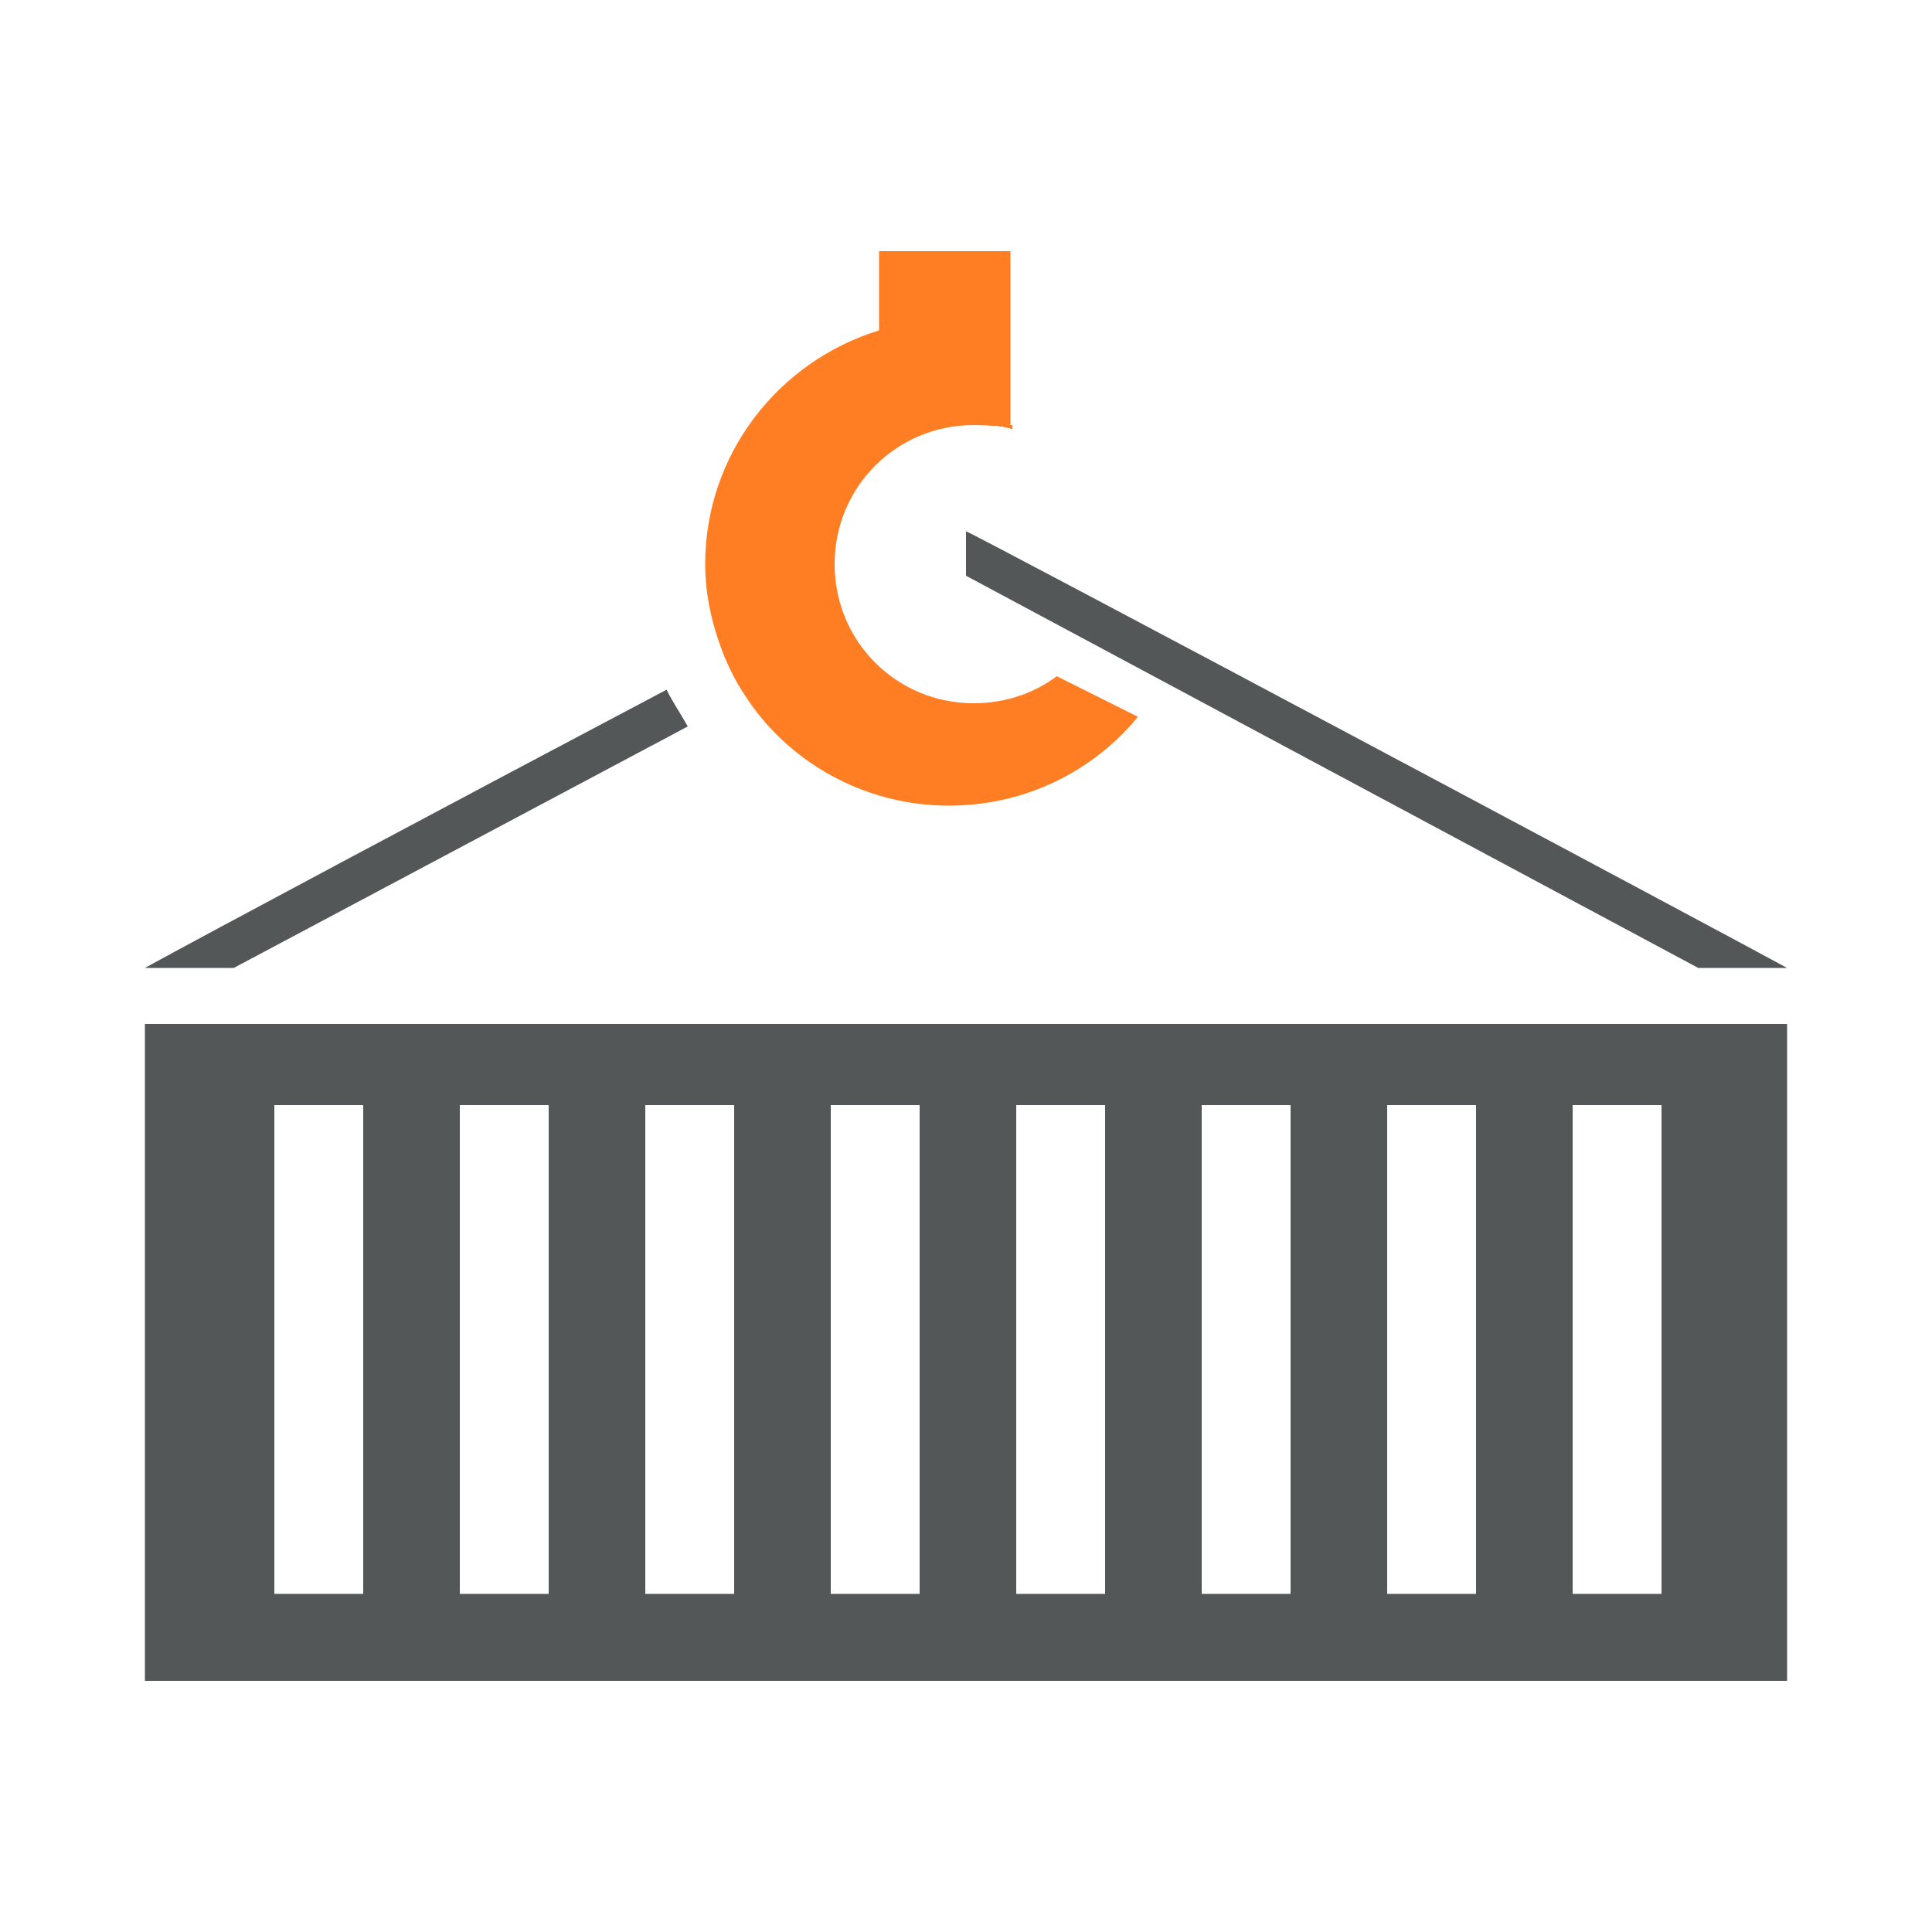
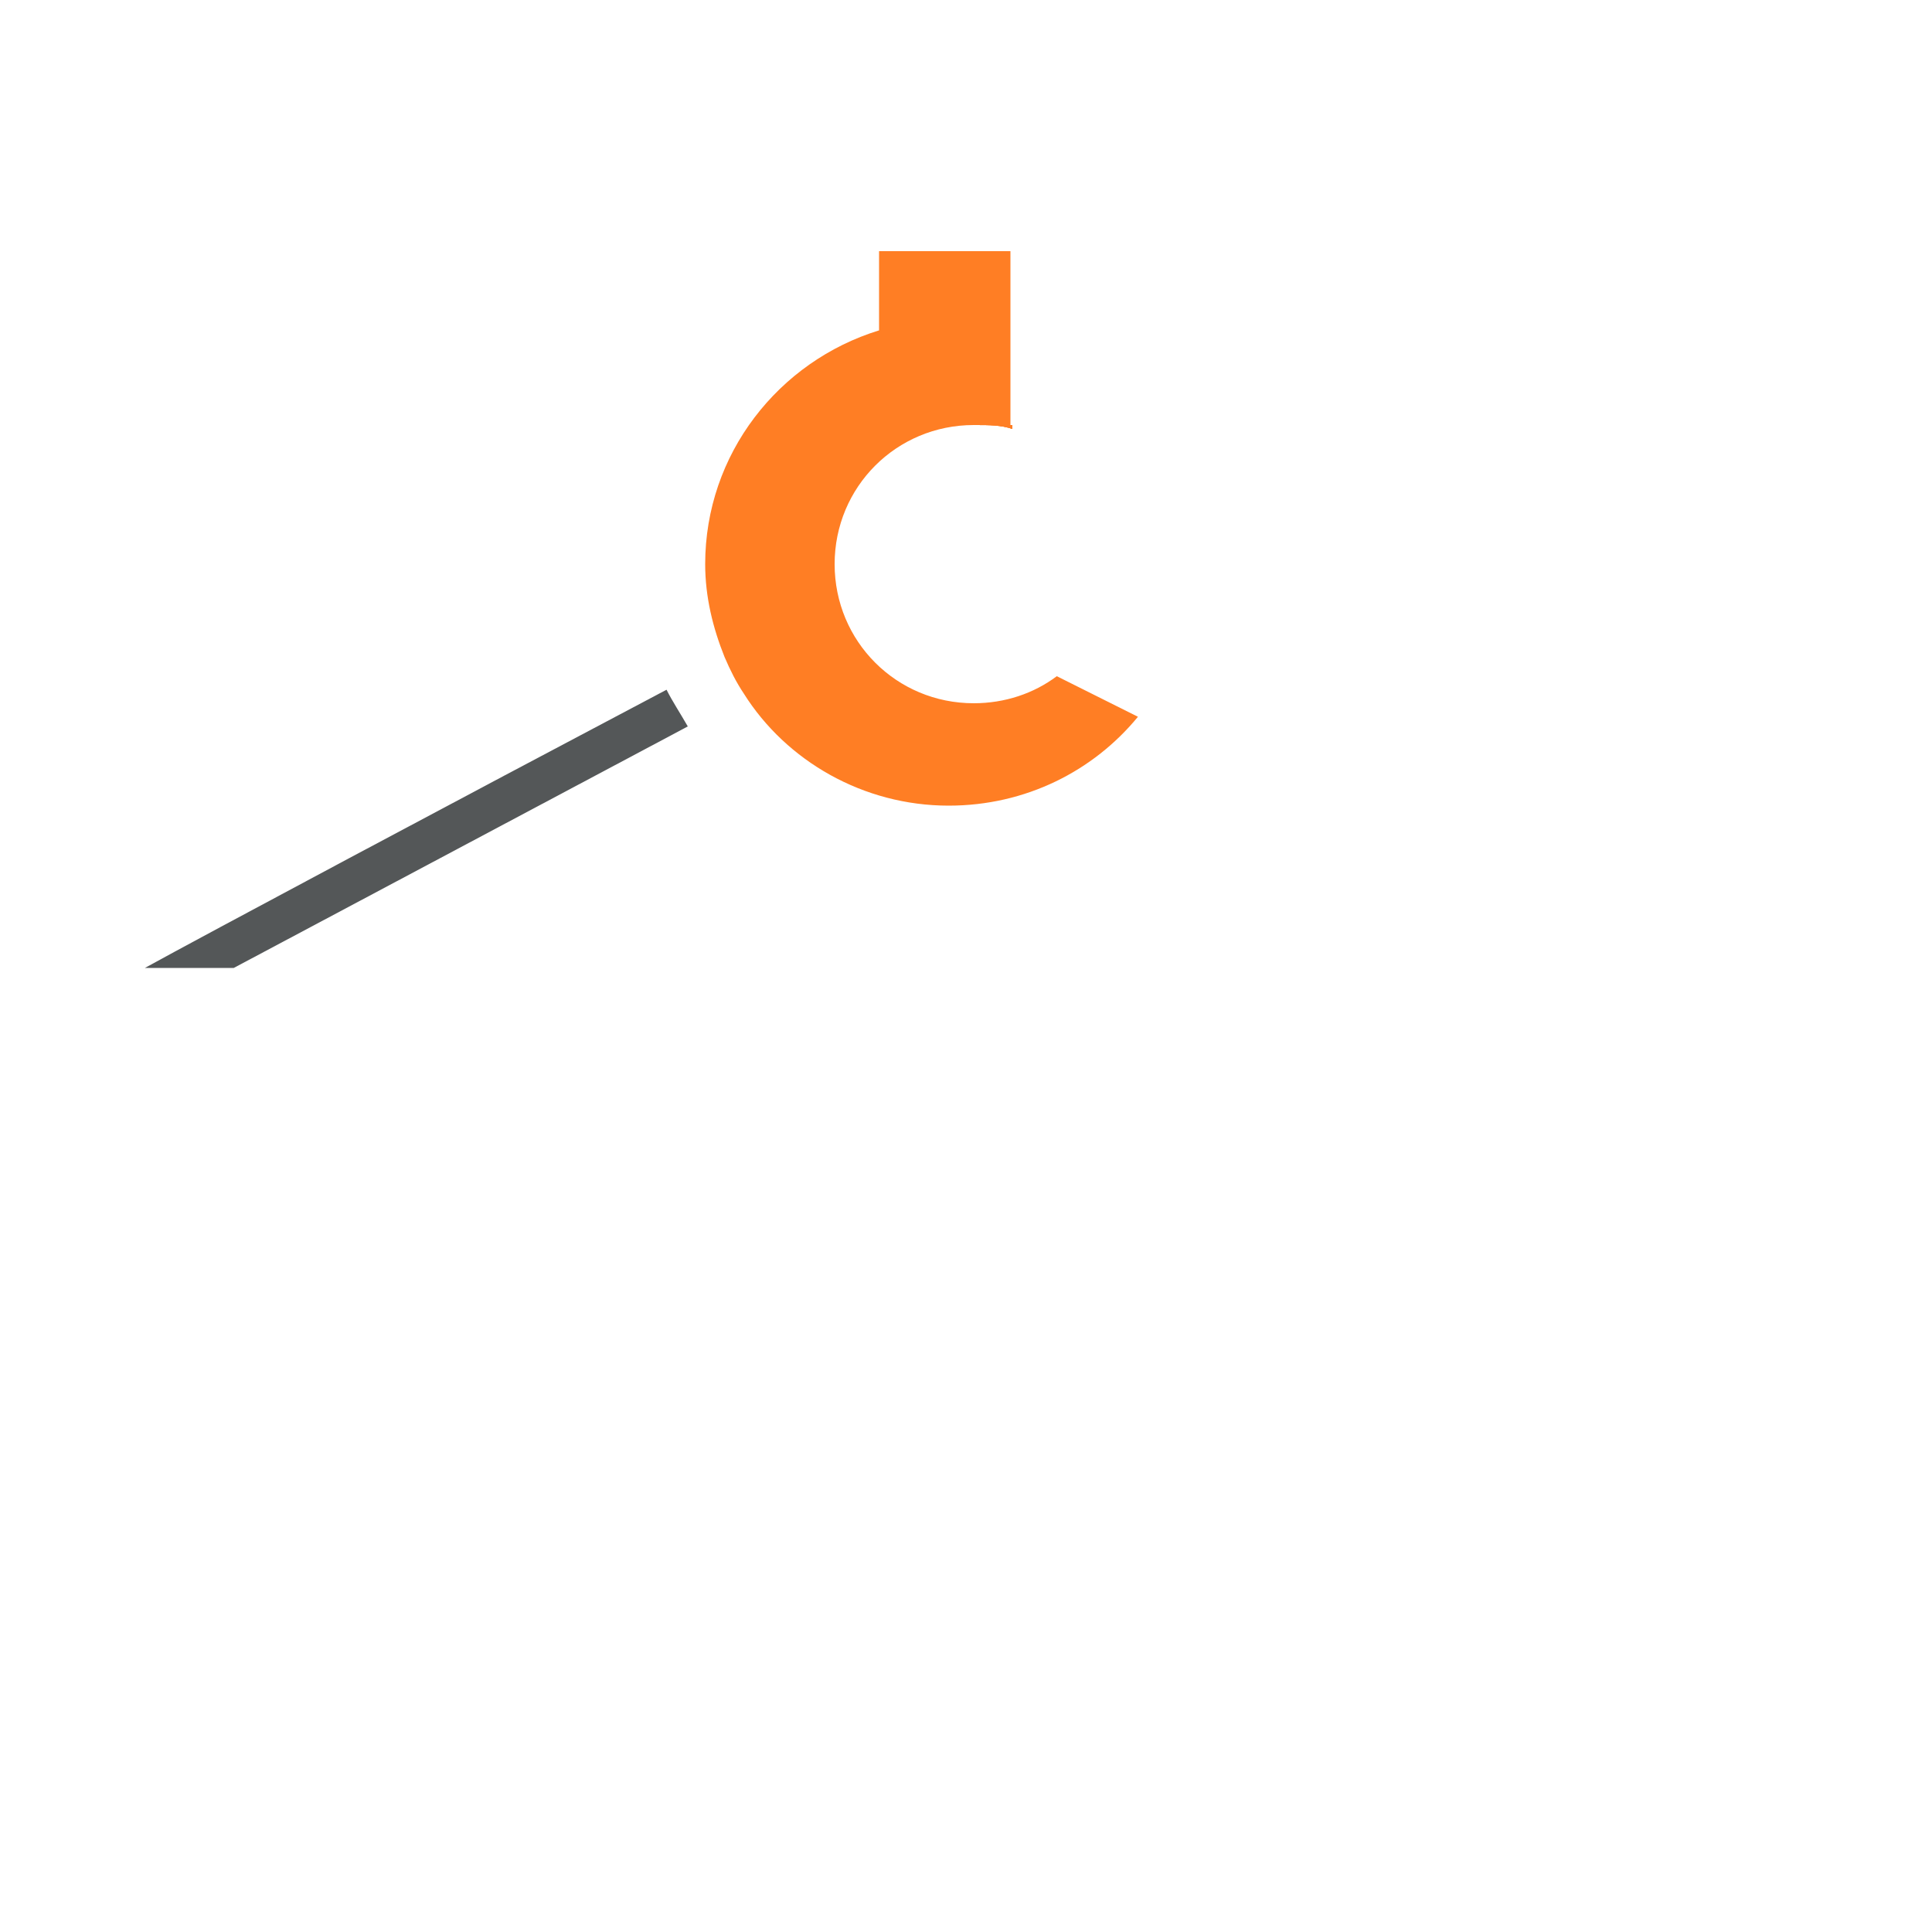
<svg xmlns="http://www.w3.org/2000/svg" version="1.1" id="Layer_1" x="0px" y="0px" viewBox="0 0 100 100" style="enable-background:new 0 0 100 100;" xml:space="preserve">
  <style type="text/css">
	.st0{fill:#545758;}
	.st1{fill:#ff7e24;}
</style>
  <g>
    <g>
      <path class="st0" d="M35.6,37.6L12.1,50.1H7.5c2.9-1.6,16.2-8.7,27-14.4C34.8,36.3,35.2,36.9,35.6,37.6z" />
    </g>
    <g>
      <path class="st1" d="M52.4,22v0.2c-0.6-0.2-1.2-0.2-1.9-0.2H52.4z" />
      <path class="st1" d="M52.4,22v0.2c-0.6-0.2-1.2-0.2-1.9-0.2H52.4z" />
      <path class="st1" d="M52.4,22v0.2c-0.6-0.2-1.2-0.2-1.9-0.2H52.4z" />
-       <path class="st1" d="M52.4,22v0.2c-0.6-0.2-1.2-0.2-1.9-0.2H52.4z" />
-       <path class="st1" d="M52.4,22v0.2c-0.6-0.2-1.2-0.2-1.9-0.2H52.4z" />
      <path class="st1" d="M58.9,37.1c-2.3,2.8-5.8,4.6-9.8,4.6c-4.4,0-8.4-2.3-10.6-5.8c-0.4-0.6-0.7-1.2-1-1.9c-0.6-1.5-1-3.1-1-4.8    c0-5.7,3.8-10.5,9-12.1V13h6.8v9h-1.9c-4,0-7.2,3.2-7.2,7.2c0,4,3.2,7.2,7.2,7.2c1.6,0,3.1-0.5,4.3-1.4L58.9,37.1z" />
    </g>
    <g>
-       <path class="st0" d="M92.5,50.1h-4.6L50,29.8v-2.3C50.2,27.5,89.4,48.4,92.5,50.1z" />
-     </g>
-     <path class="st0" d="M7.5,53v34h85V53H7.5z M18.8,82.5h-4.6V57.2h4.6V82.5z M28.4,82.5h-4.6V57.2h4.6V82.5z M38,82.5h-4.6V57.2H38   V82.5z M47.6,82.5H43V57.2h4.6V82.5z M57.2,82.5h-4.6V57.2h4.6V82.5z M66.8,82.5h-4.6V57.2h4.6V82.5z M76.4,82.5h-4.6V57.2h4.6   V82.5z M86,82.5h-4.6V57.2H86V82.5z" />
+       </g>
  </g>
</svg>